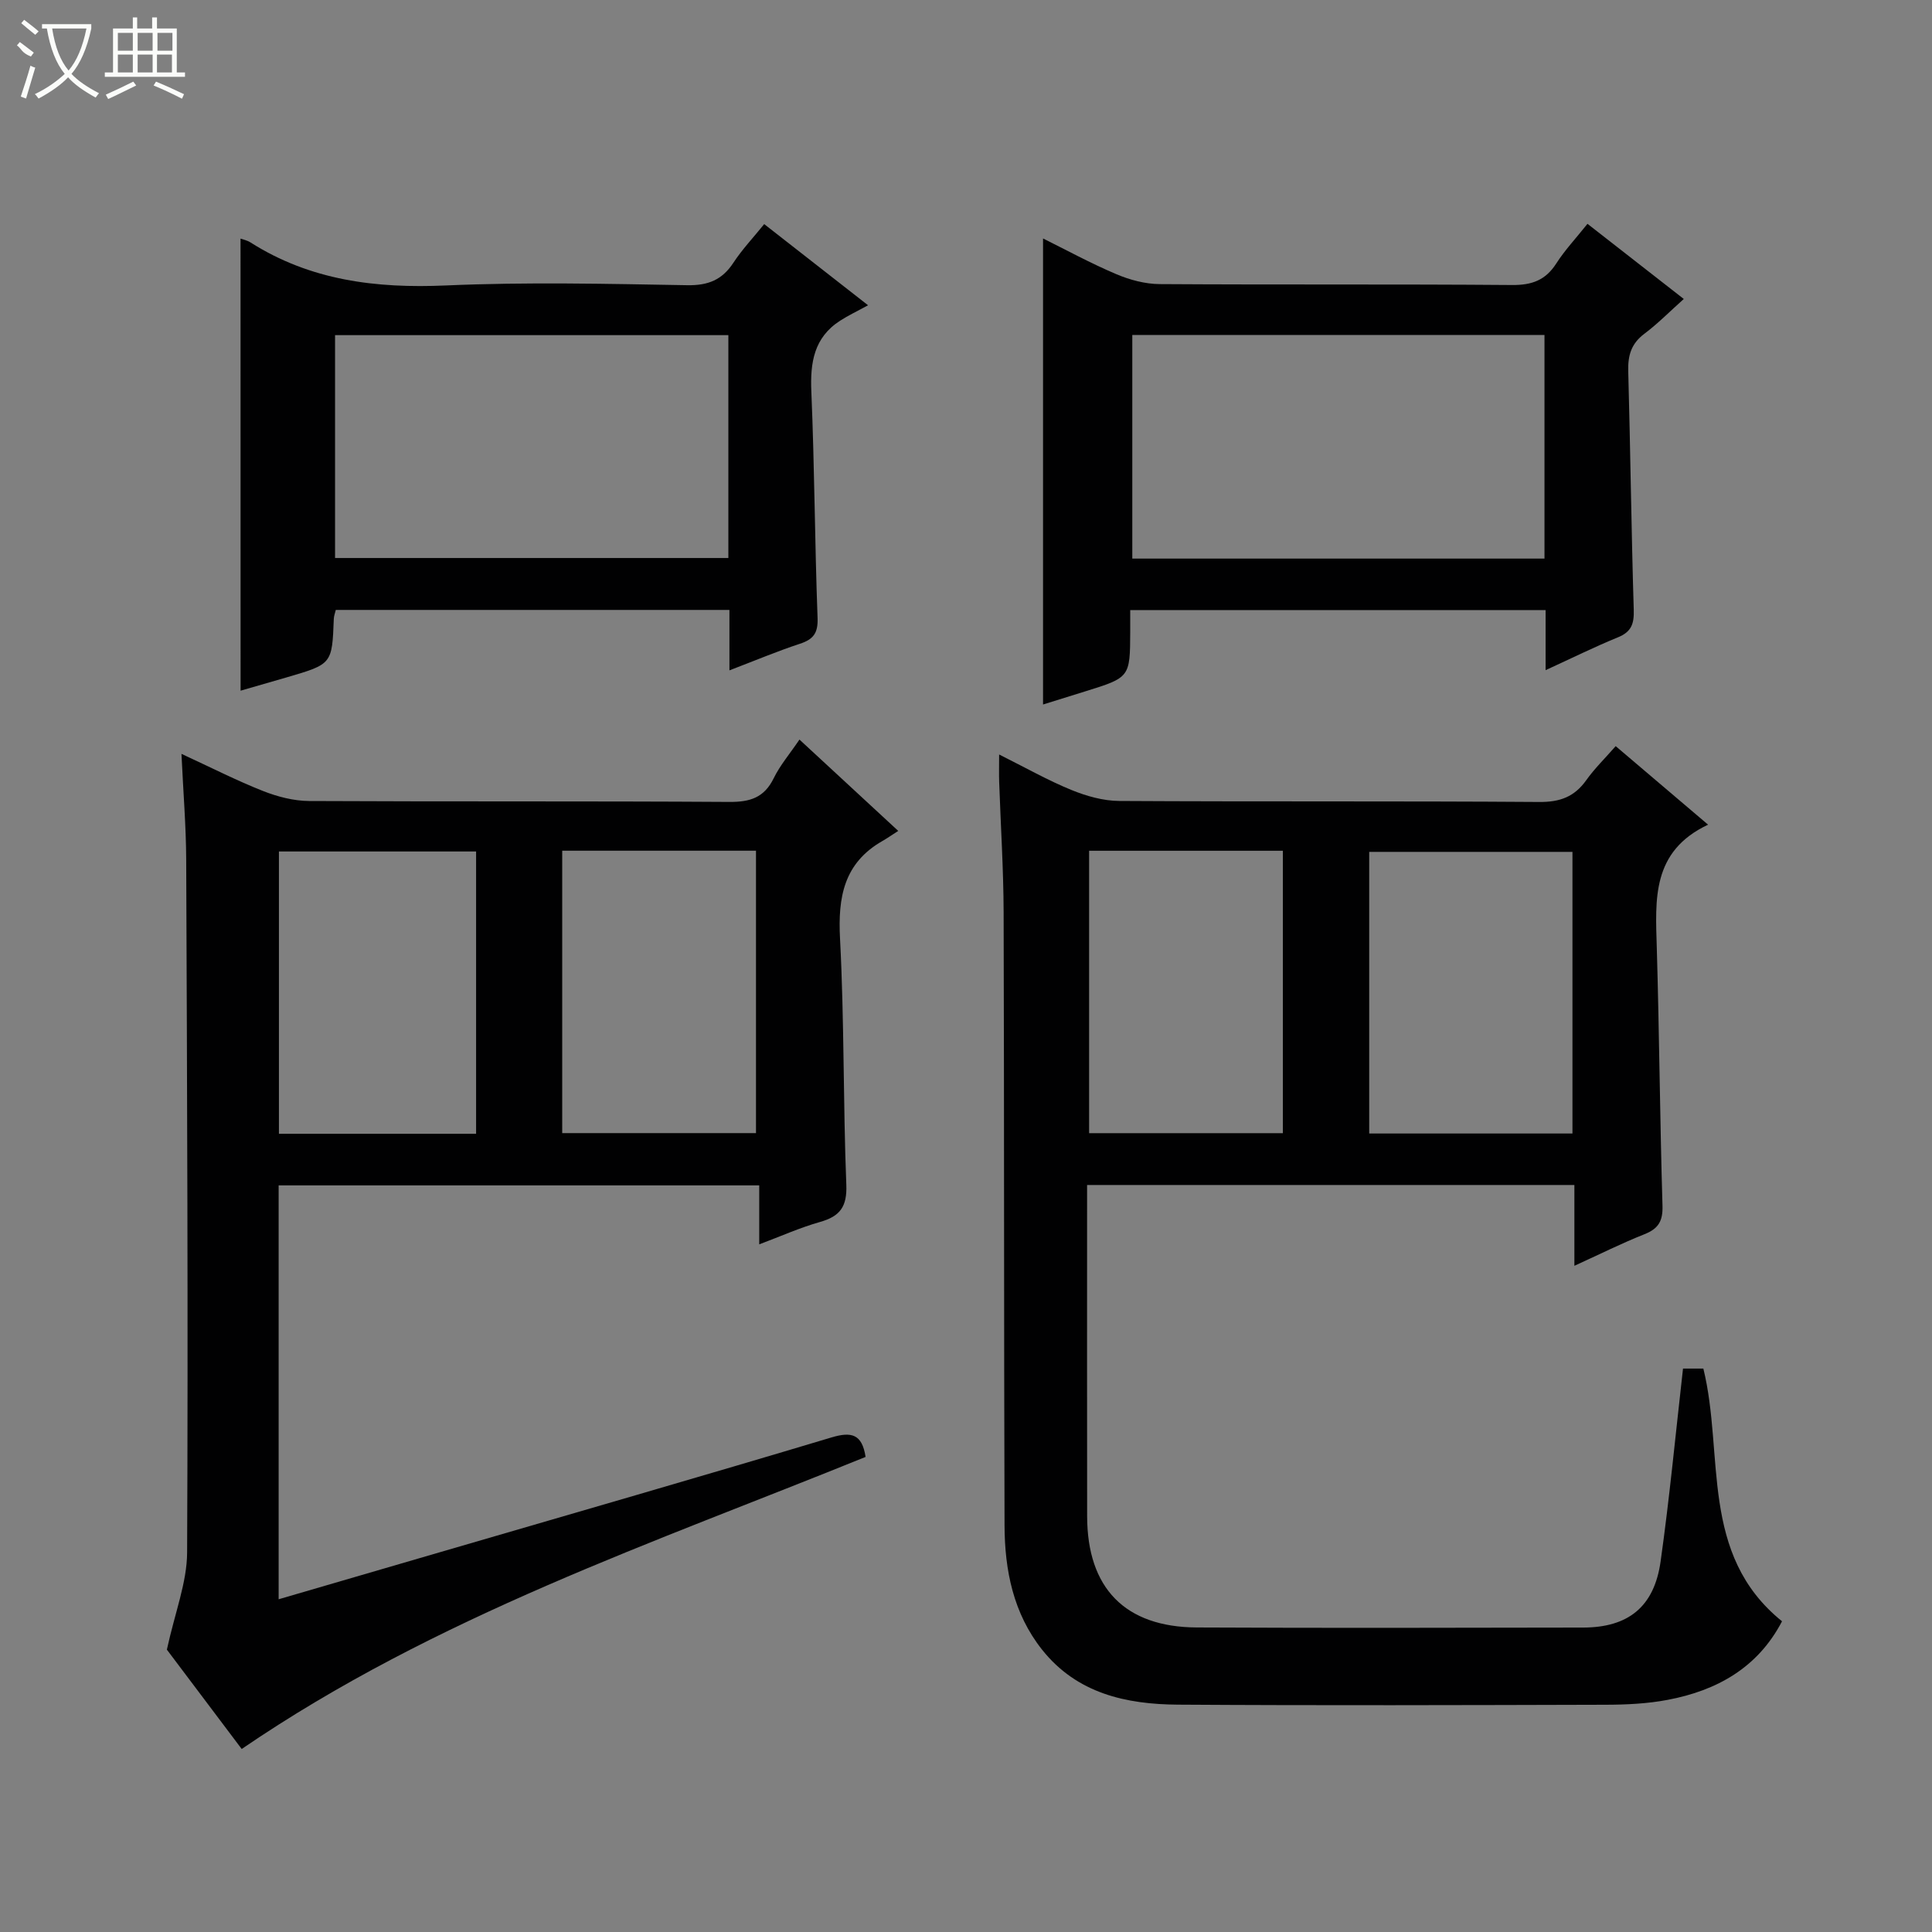
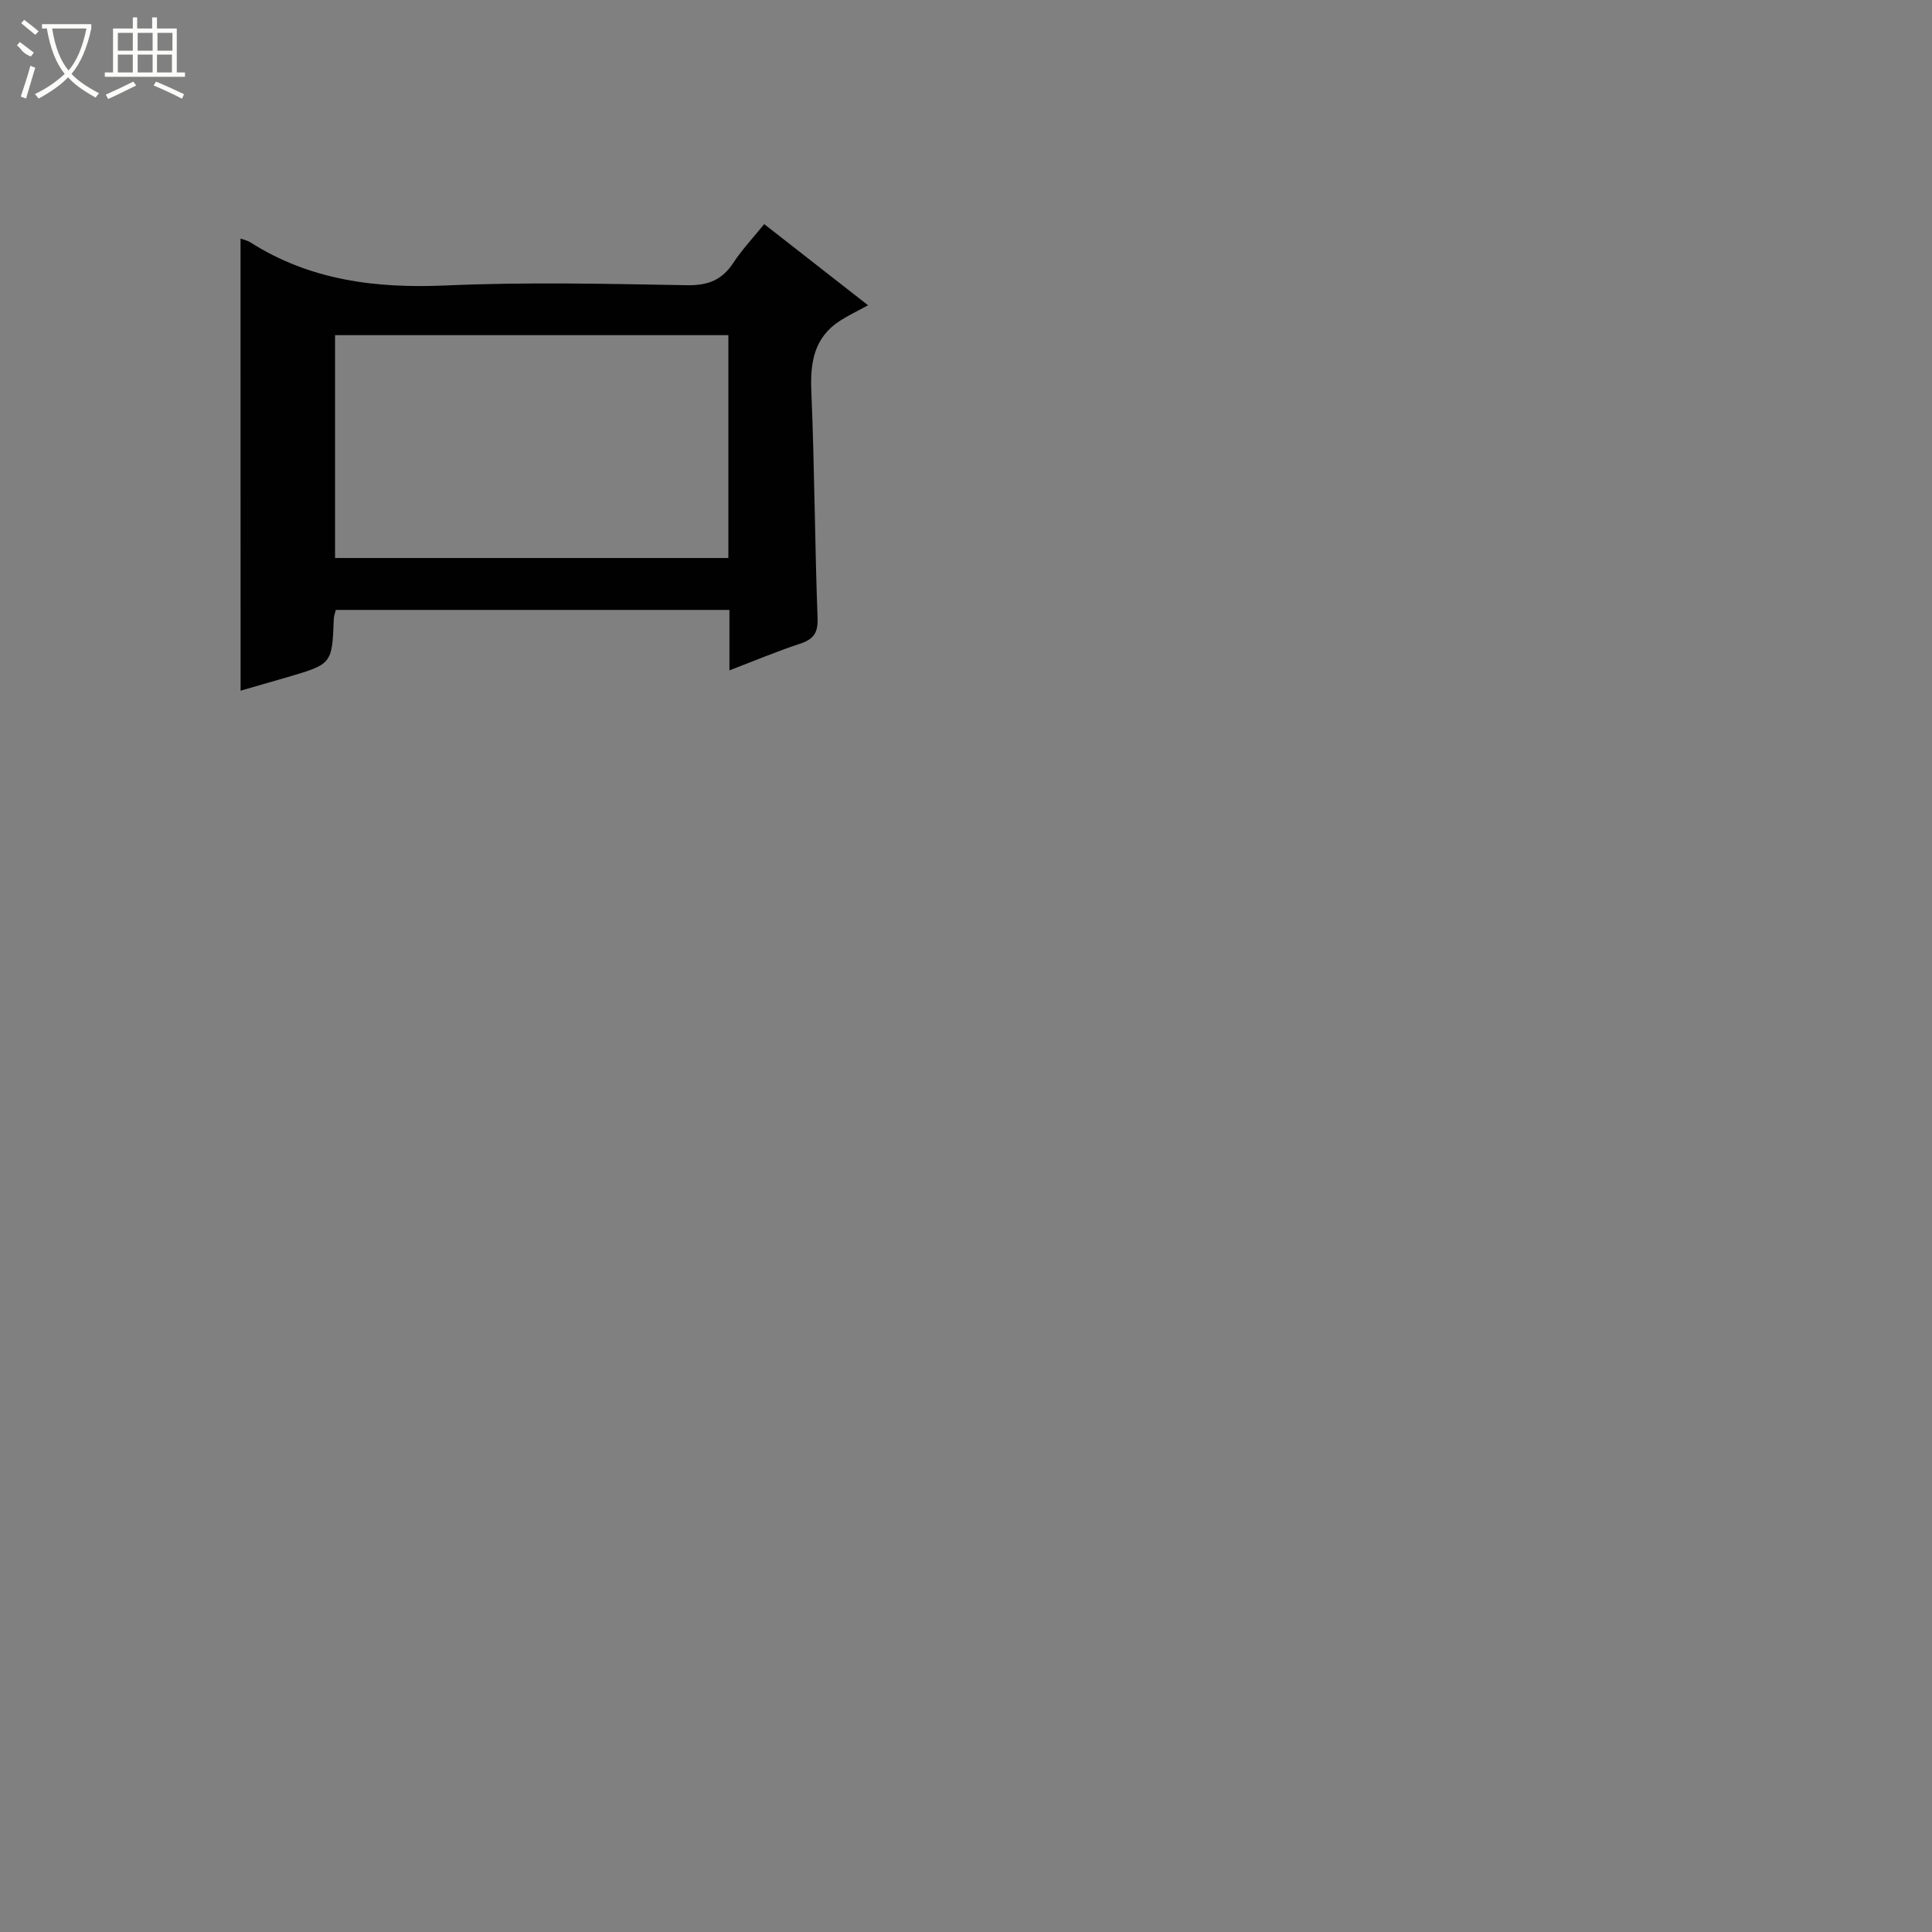
<svg xmlns="http://www.w3.org/2000/svg" enable-background="new 0 0 400 400" viewBox="0 0 400 400">
  <rect x="0" y="0" width="400" height="400" fill="#808080" stroke="none" />
  <g fill="#010102">
-     <path d="m206.86 156.21c5.49 2.74 10.08 5.35 14.93 7.33 3.12 1.28 6.62 2.27 9.95 2.29 28.99.17 57.98 0 86.97.21 4.28.03 7.25-1.07 9.7-4.5 1.72-2.42 3.88-4.52 6.1-7.06 6.29 5.34 12.32 10.47 19.13 16.26-11.73 5.53-10.91 15.5-10.62 25.46.52 17.8.65 35.61 1.18 53.41.1 3.2-.84 4.78-3.75 5.93-4.74 1.88-9.31 4.17-14.49 6.53 0-5.87 0-11.13 0-16.73-33.6 0-66.85 0-100.89 0v4.6c0 21.33-.02 42.65.01 63.98.02 14.89 7.84 22.96 22.72 23.03 26.66.13 53.32.07 79.98.02 9.35-.02 14.71-4.31 16.03-13.69 1.85-13.14 3.1-26.36 4.64-39.93h4.21c4.38 17.8-.9 38.45 16.29 52.32-5.01 9.61-13.47 14.34-23.69 16.27-4.21.8-8.59 1-12.9 1.01-29.49.08-58.98.17-88.47-.02-10.74-.07-20.92-2.31-28.13-11.37-5.98-7.53-7.75-16.48-7.78-25.75-.14-42.32-.06-84.64-.19-126.96-.03-8.98-.61-17.95-.92-26.92-.06-1.6-.01-3.19-.01-5.72zm118.7 78.47c0-19.7 0-39.05 0-58.31-14.26 0-28.15 0-42.08 0v58.31zm-100.07-58.54v58.47h40.11c0-19.7 0-39.06 0-58.47-13.53 0-26.66 0-40.11 0z" />
-     <path d="m57.69 245.42v85.69c11.51-3.36 22.6-6.59 33.7-9.83 26.92-7.86 53.88-15.61 80.74-23.67 4.17-1.25 6.35-.71 7.08 4.03-43.81 17.79-88.98 33.01-129.17 60.47-5.42-7.2-11.08-14.71-15.49-20.57 1.68-7.72 4.16-13.91 4.19-20.1.22-47.82 0-95.65-.19-143.48-.03-6.95-.61-13.9-.98-21.88 6.16 2.84 11.42 5.53 16.89 7.69 3 1.18 6.34 2.05 9.54 2.07 29 .15 58 0 86.99.19 4.31.03 7.23-.88 9.2-4.91 1.3-2.66 3.29-4.99 5.33-8 6.64 6.14 13.14 12.15 20.45 18.91-1.28.82-2.25 1.5-3.26 2.08-8 4.57-9.25 11.63-8.79 20.25.89 16.95.63 33.95 1.3 50.92.18 4.54-1.29 6.54-5.43 7.71-4.11 1.16-8.05 2.93-12.6 4.64 0-4.29 0-8.04 0-12.21-33.32 0-66.21 0-99.5 0zm40.88-10.68c0-19.67 0-38.92 0-58.45-13.67 0-27.09 0-40.82 0v58.45zm17.83-58.61v58.47h40.12c0-19.69 0-39.05 0-58.47-13.54 0-26.68 0-40.12 0z" />
-     <path d="m320 138.75c0-4.55 0-8.34 0-12.44-28.71 0-57.1 0-86 0v4.48c-.04 9.47-.04 9.47-9.41 12.38-3 .93-6 1.87-8.64 2.69 0-32.08 0-64.09 0-96.49 4.72 2.34 9.83 5.13 15.16 7.39 2.8 1.19 5.98 2.04 8.99 2.06 24.33.16 48.66-.01 72.98.19 4.1.03 6.91-1 9.13-4.46 1.78-2.78 4.08-5.22 6.46-8.21 6.58 5.13 12.96 10.11 19.94 15.56-2.84 2.53-5.34 5.08-8.17 7.21-2.71 2.03-3.42 4.48-3.33 7.72.45 16.47.64 32.95 1.14 49.42.09 2.91-.48 4.58-3.32 5.72-4.87 1.99-9.59 4.34-14.93 6.78zm-.23-69.4c-28.8 0-57.15 0-85.34 0v46.3h85.34c0-15.52 0-30.76 0-46.3z" />
    <path d="m49.8 49.4c.52.19 1.36.35 2.04.78 12.43 7.9 26.03 9.56 40.51 8.92 16.62-.73 33.3-.34 49.95-.05 4.32.07 7.21-1.1 9.54-4.65 1.8-2.74 4.09-5.17 6.38-8 6.69 5.23 13.07 10.21 21.5 16.8-2.31 1.27-4.12 2.12-5.79 3.2-5.41 3.49-6.21 8.65-5.95 14.69.66 15.62.71 31.26 1.29 46.88.11 3.13-.88 4.4-3.67 5.32-4.69 1.54-9.26 3.47-14.58 5.5 0-4.51 0-8.39 0-12.51-27.46 0-54.37 0-81.5 0-.15.64-.39 1.24-.41 1.86-.36 9.34-.35 9.35-9.68 12.08-3.3.97-6.61 1.91-9.62 2.78-.01-31.27-.01-62.3-.01-93.6zm101 19.99c-27.48 0-54.48 0-81.43 0v46.14h81.43c0-15.52 0-30.64 0-46.14z" />
  </g>
  <path d="m6.4 11.7c-2-.8-1.9-1.6-2.9-2.3l.6-.7c.9.7 1.9 1.4 2.9 2.2zm-2.1 8.3c.7-2.1 1.4-4.2 2-6.4.2.1.6.3 1 .4-.7 2.3-1.3 4.4-1.9 6.4zm3-12.8c-1.1-.9-2.1-1.7-2.9-2.4l.6-.7c1 .8 2 1.5 3 2.4zm1.4-1.3v-.9h10.2v.9c-.9 4.2-2.3 7.3-4.1 9.4 1.3 1.4 3.2 2.7 5.7 4-.2.2-.4.5-.7.9-2.5-1.4-4.4-2.7-5.7-4.2-1.4 1.5-3.5 3-6.1 4.4 0 0 0 0-.1-.1-.3-.4-.5-.7-.7-.8 2.7-1.3 4.7-2.8 6.2-4.2-1.8-2.2-3-5.3-3.7-9.4zm9.2 0h-7.1c.6 3.8 1.7 6.7 3.4 8.7 1.7-2 2.9-4.8 3.7-8.7z" fill="#fbfcfa" />
  <path d="m31.6 3.6h.9v2.3h4.1v9.1h1.7v.9h-16.6v-.9h1.7v-9.1h4.1v-2.3h.9v2.3h3.1v-2.3zm-4 13.3.6.8c-1.9.9-3.8 1.9-5.8 2.8-.2-.3-.3-.6-.5-.9 2-.9 3.9-1.8 5.7-2.7zm-3.2-10.1v3.7h3.1v-3.7zm0 4.5v3.7h3.1v-3.7zm4.1-4.5v3.7h3.1v-3.7zm0 4.5v3.7h3.1v-3.7zm9.1 9.1c-2.1-1.1-4.1-2-5.8-2.7l.5-.8c2.2.9 4.1 1.8 5.8 2.6l-.4.9zm-1.9-13.6h-3.1v3.7h3.1zm-3.2 4.5v3.7h3.1v-3.7z" fill="#fbfcfa" />
</svg>